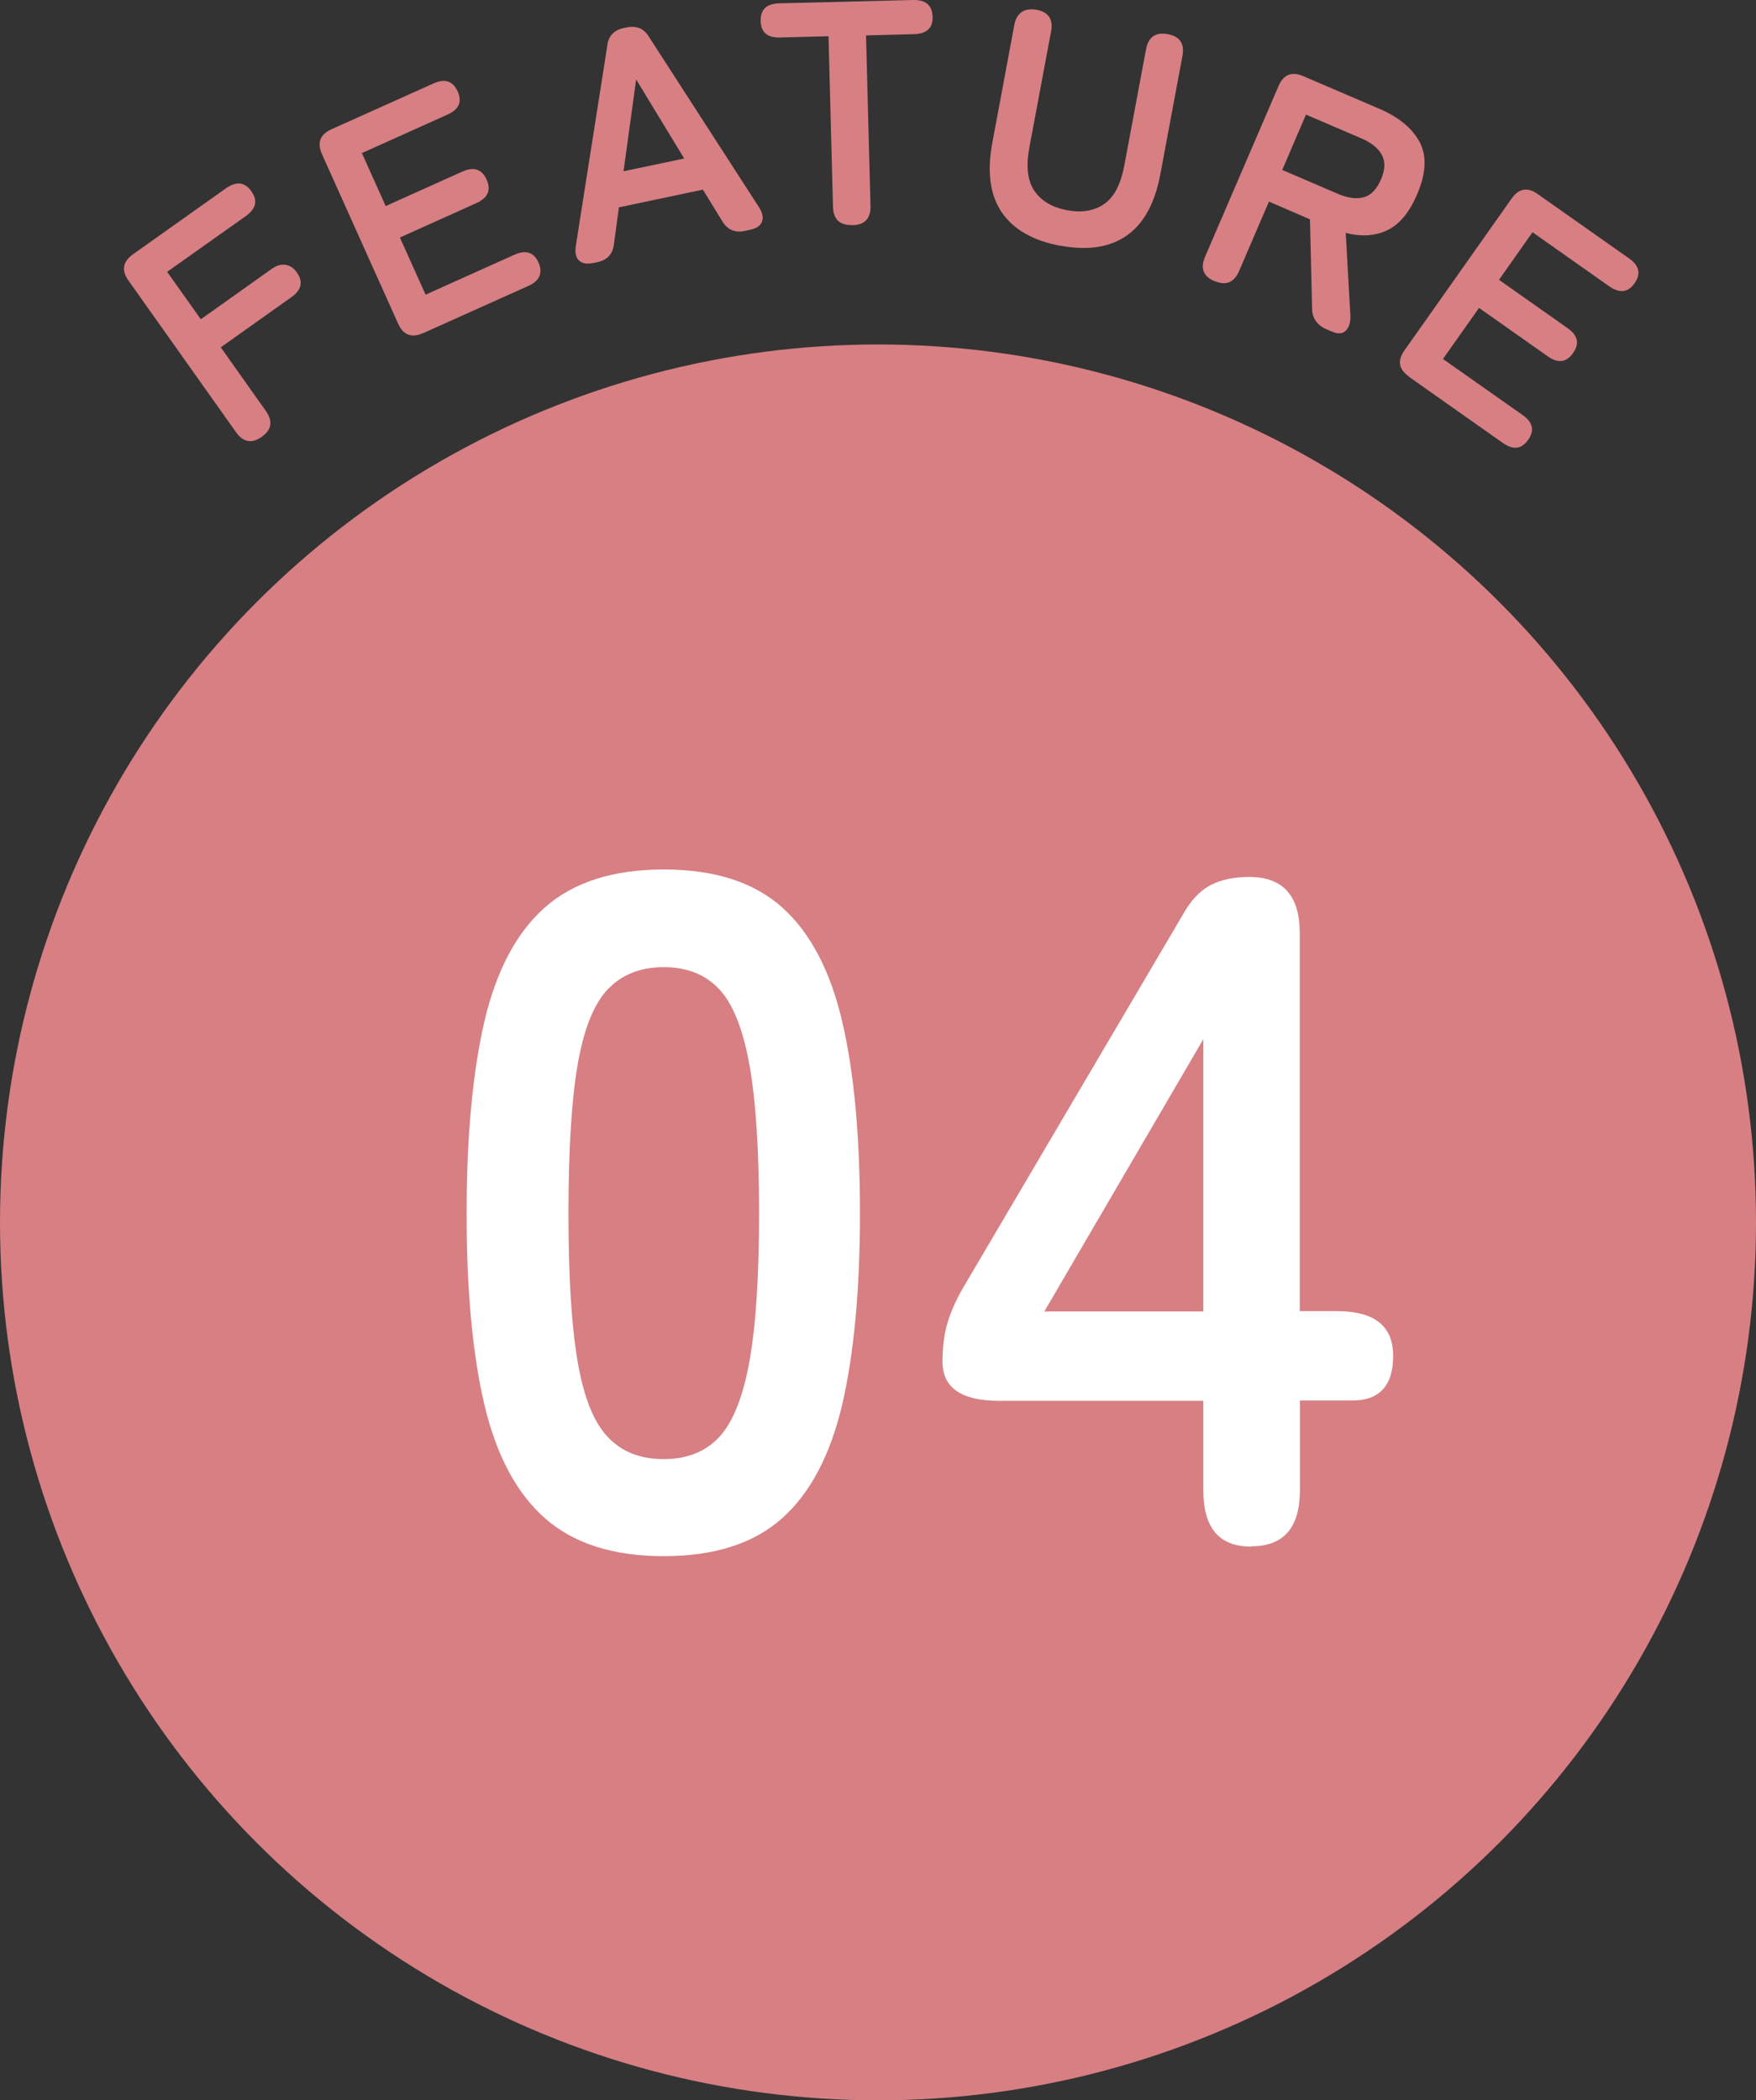
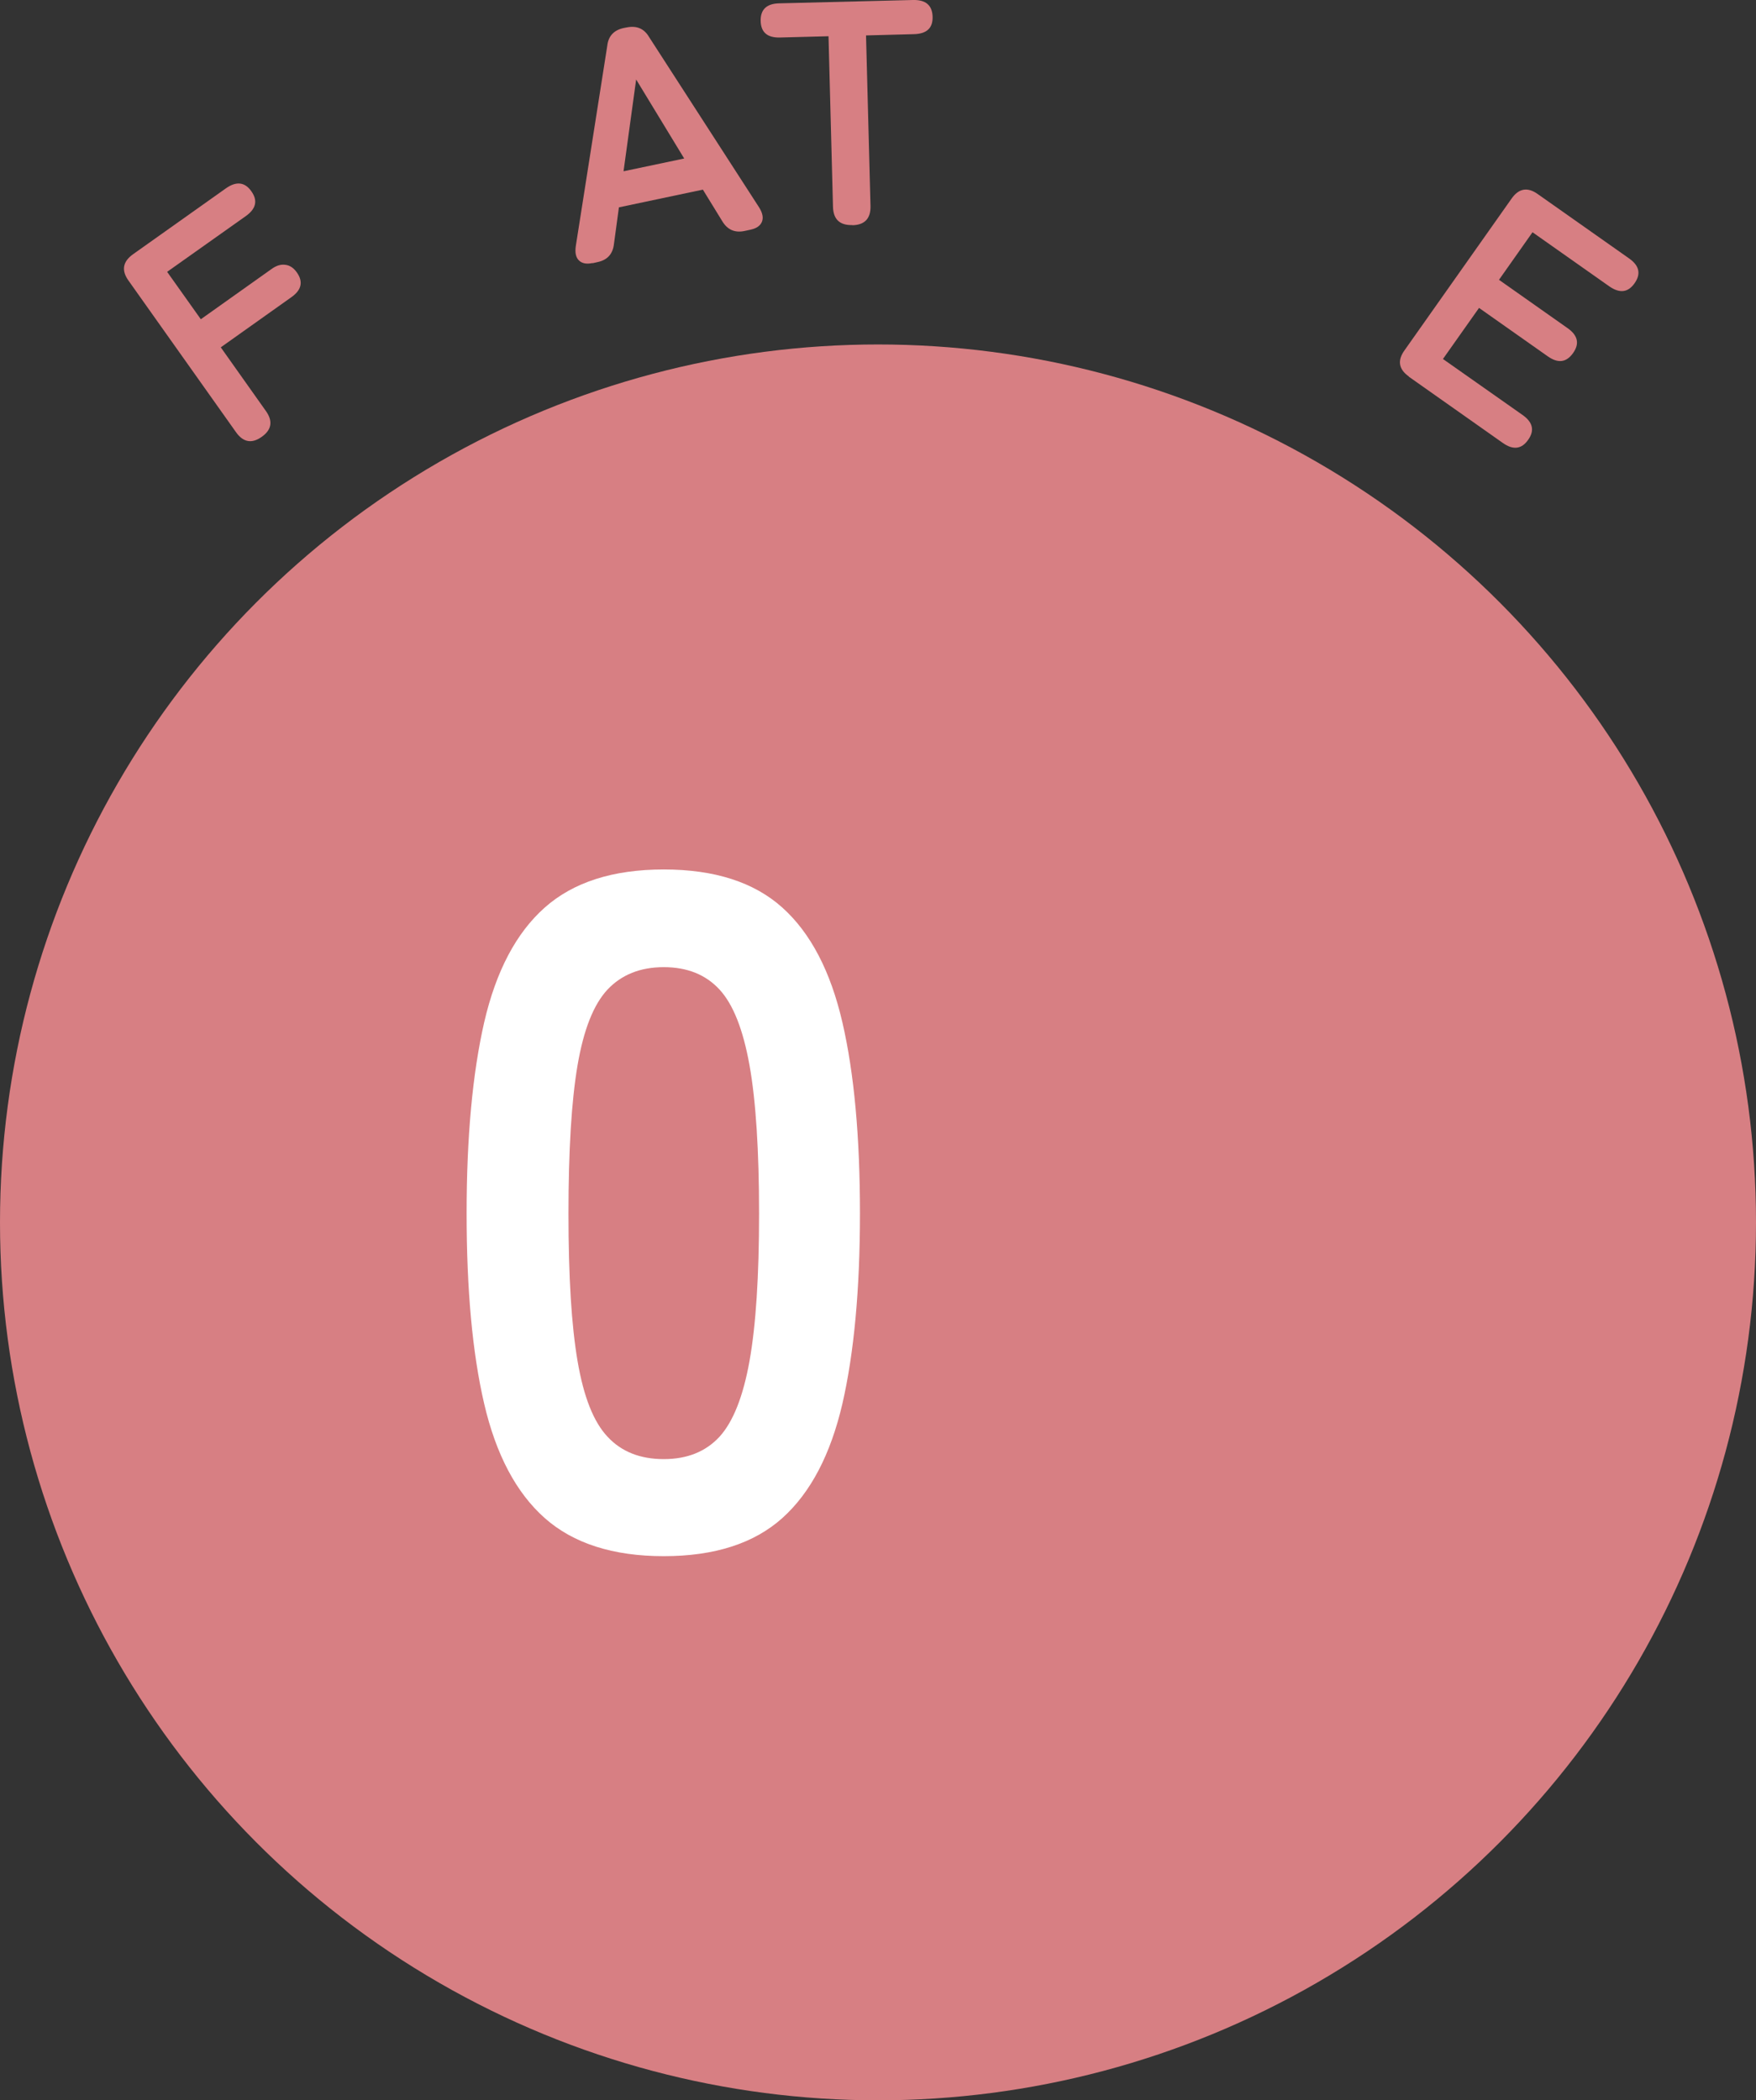
<svg xmlns="http://www.w3.org/2000/svg" id="_レイヤー_2" data-name="レイヤー 2" viewBox="0 0 110 131.58">
  <rect x="0" y="0" width="110" height="131.58" fill="#333333" stroke="none" />
  <defs>
    <style>
      .cls-1 {
        fill: #fff;
      }

      .cls-2 {
        fill: #d77f83;
      }
    </style>
  </defs>
  <g id="design">
    <g>
      <g>
        <circle class="cls-2" cx="55" cy="76.58" r="55" />
        <g>
          <path class="cls-1" d="M41.58,97.49c-3.18,0-5.67-.8-7.46-2.39-1.79-1.59-3.05-3.98-3.79-7.16-.74-3.18-1.1-7.16-1.1-11.93s.37-8.76,1.1-11.96c.74-3.2,2-5.6,3.79-7.19,1.79-1.59,4.27-2.39,7.46-2.39s5.66.8,7.43,2.39c1.77,1.59,3.02,3.99,3.76,7.19.74,3.2,1.1,7.19,1.1,11.96s-.37,8.75-1.1,11.93c-.74,3.18-1.99,5.57-3.76,7.16-1.77,1.59-4.25,2.39-7.43,2.39ZM41.58,91.41c1.47,0,2.63-.47,3.49-1.4.85-.93,1.48-2.51,1.88-4.74.4-2.23.6-5.31.6-9.24s-.2-7.08-.6-9.3c-.4-2.23-1.02-3.81-1.88-4.74-.86-.93-2.02-1.4-3.49-1.4s-2.64.47-3.52,1.4c-.88.94-1.5,2.52-1.88,4.74-.38,2.23-.57,5.33-.57,9.3s.19,7.02.57,9.24c.38,2.23,1,3.81,1.88,4.74.87.94,2.05,1.4,3.52,1.4Z" />
-           <path class="cls-1" d="M78.36,96.89c-1.99,0-2.98-1.17-2.98-3.52v-5.61h-12.76c-2.39,0-3.58-.81-3.58-2.45,0-.91.1-1.71.3-2.39.2-.68.5-1.37.9-2.09l13.84-23.5c.48-.87,1.04-1.49,1.7-1.85s1.48-.54,2.48-.54c2.11,0,3.16,1.17,3.16,3.52v23.68h2.33c2.35,0,3.52.93,3.52,2.8s-.86,2.8-2.56,2.8h-3.28v5.61c0,2.35-1.01,3.52-3.04,3.52ZM65.42,82.16h9.96v-17.06l-9.96,17.06Z" />
        </g>
      </g>
      <g>
        <path class="cls-2" d="M16.39,27.37c-.62.44-1.16.34-1.61-.3l-6.73-9.49c-.46-.64-.36-1.19.28-1.65l5.82-4.13c.65-.46,1.19-.4,1.6.19.41.58.29,1.1-.37,1.56l-4.91,3.48,2.11,2.97,4.42-3.14c.3-.22.59-.31.87-.27.28.03.52.19.72.47.42.59.3,1.11-.34,1.56l-4.42,3.14,2.82,3.98c.46.64.37,1.19-.26,1.63Z" />
-         <path class="cls-2" d="M26.5,20.87c-.72.32-1.24.12-1.56-.59l-4.77-10.62c-.32-.72-.12-1.24.59-1.56l6.39-2.87c.72-.32,1.22-.16,1.52.5.29.65.08,1.13-.64,1.45l-5.36,2.41,1.49,3.32,4.8-2.16c.72-.32,1.22-.16,1.52.5.3.66.08,1.15-.63,1.47l-4.8,2.16,1.61,3.58,5.56-2.5c.72-.32,1.22-.16,1.51.48.29.66.08,1.15-.63,1.47l-6.59,2.96Z" />
        <path class="cls-2" d="M37.11,16.48c-.38.08-.66.02-.85-.17-.19-.19-.25-.49-.19-.9l1.97-12.54c.07-.62.42-.99,1.05-1.12l.16-.03c.63-.13,1.1.07,1.41.6l6.89,10.67c.22.35.28.65.18.9-.1.25-.34.42-.72.5l-.37.08c-.61.13-1.08-.08-1.4-.62l-1.21-1.97-5.26,1.11-.31,2.29c-.07.63-.41,1.01-1.03,1.14l-.31.07ZM39.06,10.73l3.8-.8-3.01-4.95-.79,5.75Z" />
        <path class="cls-2" d="M53.39,14.1c-.79.02-1.19-.36-1.21-1.15l-.28-10.68-3.04.08c-.79.02-1.19-.32-1.21-1.03-.02-.72.37-1.09,1.15-1.11L57.19,0c.8-.02,1.21.33,1.23,1.05.02.71-.37,1.07-1.17,1.09l-3,.08.28,10.68c.02.79-.36,1.19-1.13,1.21Z" />
-         <path class="cls-2" d="M66.43,15.4c-1.72-.32-2.94-1.02-3.68-2.1-.73-1.08-.93-2.53-.59-4.35l1.38-7.39c.07-.38.23-.65.47-.81.24-.16.54-.2.91-.14.76.14,1.07.6.92,1.37l-1.36,7.27c-.22,1.18-.11,2.08.32,2.71.43.63,1.11,1.03,2.04,1.21.93.17,1.71.04,2.33-.39.62-.43,1.04-1.24,1.26-2.42l1.36-7.27c.14-.77.6-1.09,1.36-.95s1.07.6.92,1.37l-1.38,7.39c-.34,1.82-1.04,3.11-2.1,3.85-1.06.75-2.45.96-4.17.64Z" />
-         <path class="cls-2" d="M76.07,17.61c-.7-.3-.89-.81-.58-1.53l4.6-10.69c.31-.72.83-.93,1.55-.62l4.8,2.06c1.2.52,2.03,1.21,2.49,2.07.46.87.41,1.97-.17,3.3-.48,1.13-1.11,1.87-1.87,2.23-.76.36-1.63.41-2.59.16l.29,5.15c.02.46-.08.78-.29.98s-.5.21-.85.06l-.35-.15c-.61-.26-.92-.72-.91-1.37l-.13-5.52-2.57-1.11-1.87,4.35c-.31.72-.82.93-1.53.63ZM80.33,10.65l3.47,1.49c.62.27,1.17.34,1.62.22.46-.12.82-.5,1.09-1.12.26-.61.28-1.13.05-1.54-.23-.42-.65-.76-1.28-1.03l-3.47-1.49-1.49,3.47Z" />
        <path class="cls-2" d="M88.26,23.59c-.64-.45-.74-1-.28-1.64l6.71-9.51c.45-.64,1-.74,1.64-.28l5.72,4.03c.64.45.76.97.34,1.56-.41.58-.93.64-1.58.19l-4.81-3.39-2.1,2.98,4.3,3.03c.64.45.76.97.34,1.56s-.94.66-1.59.2l-4.3-3.03-2.26,3.2,4.99,3.51c.64.45.76.97.35,1.55-.41.59-.94.66-1.59.2l-5.9-4.16Z" />
      </g>
    </g>
  </g>
</svg>